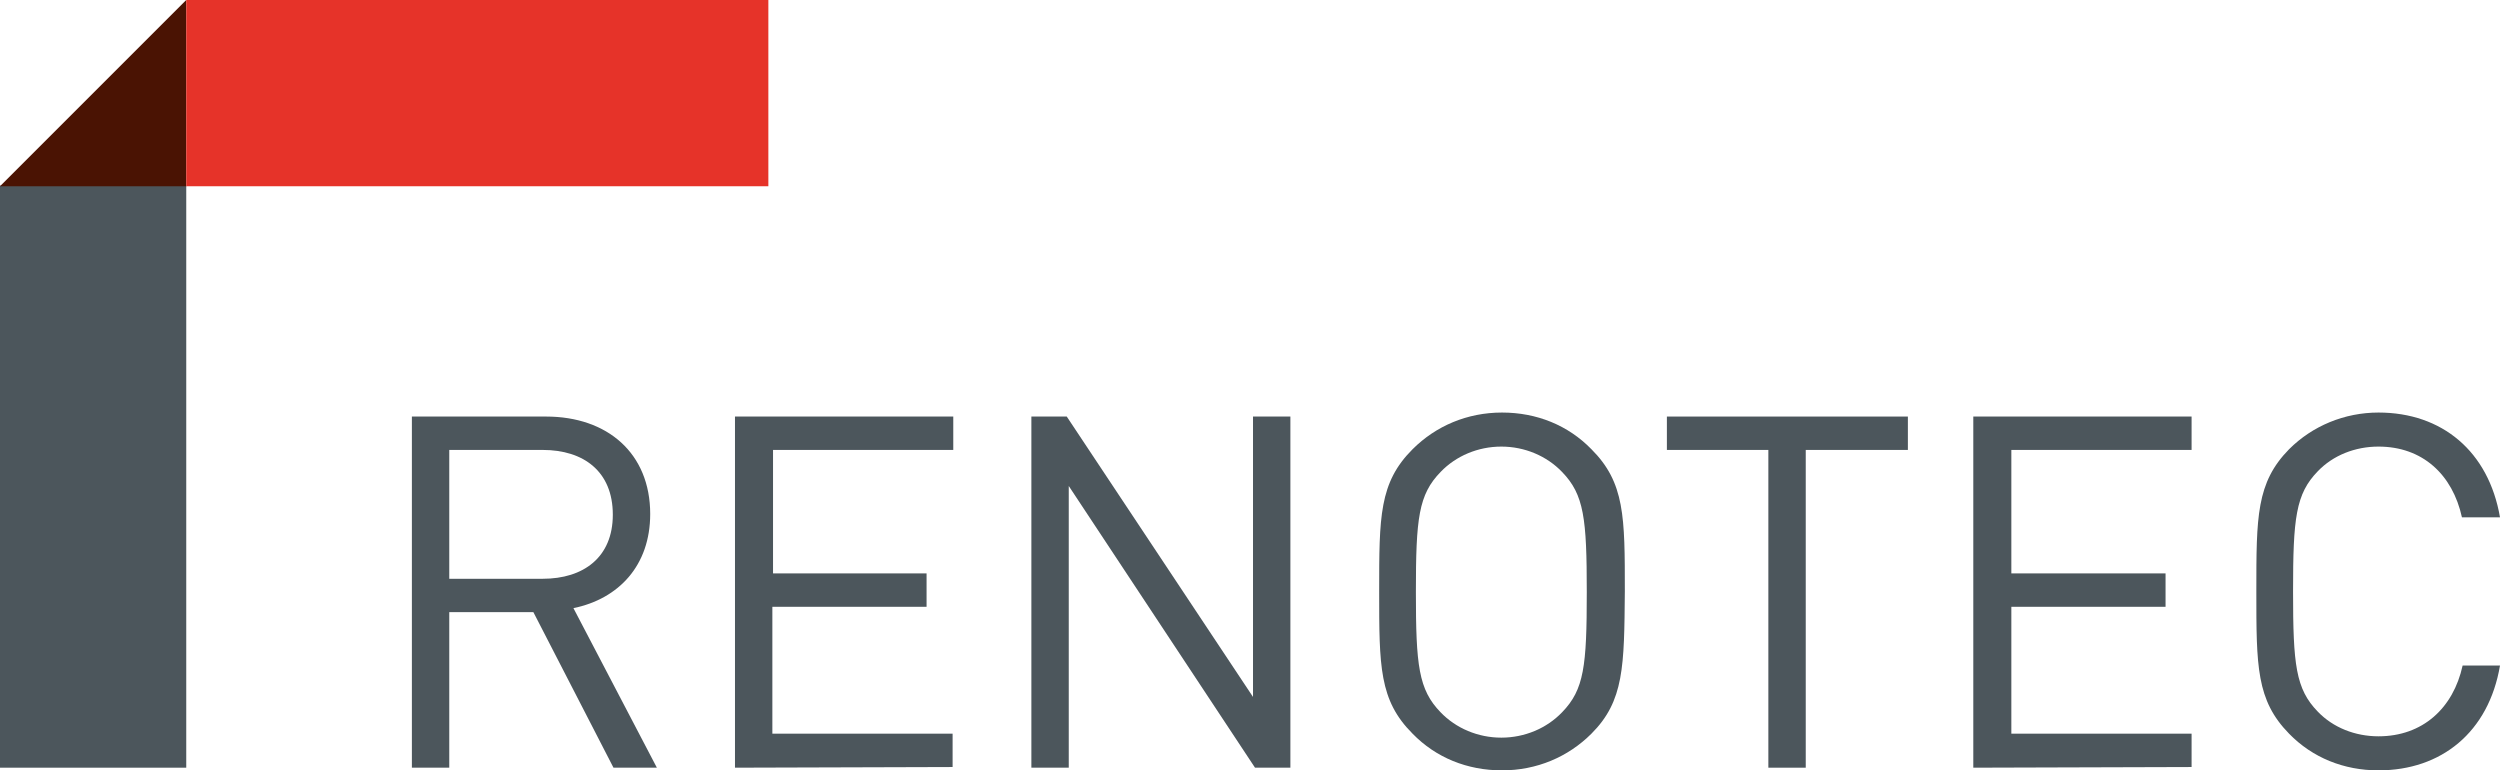
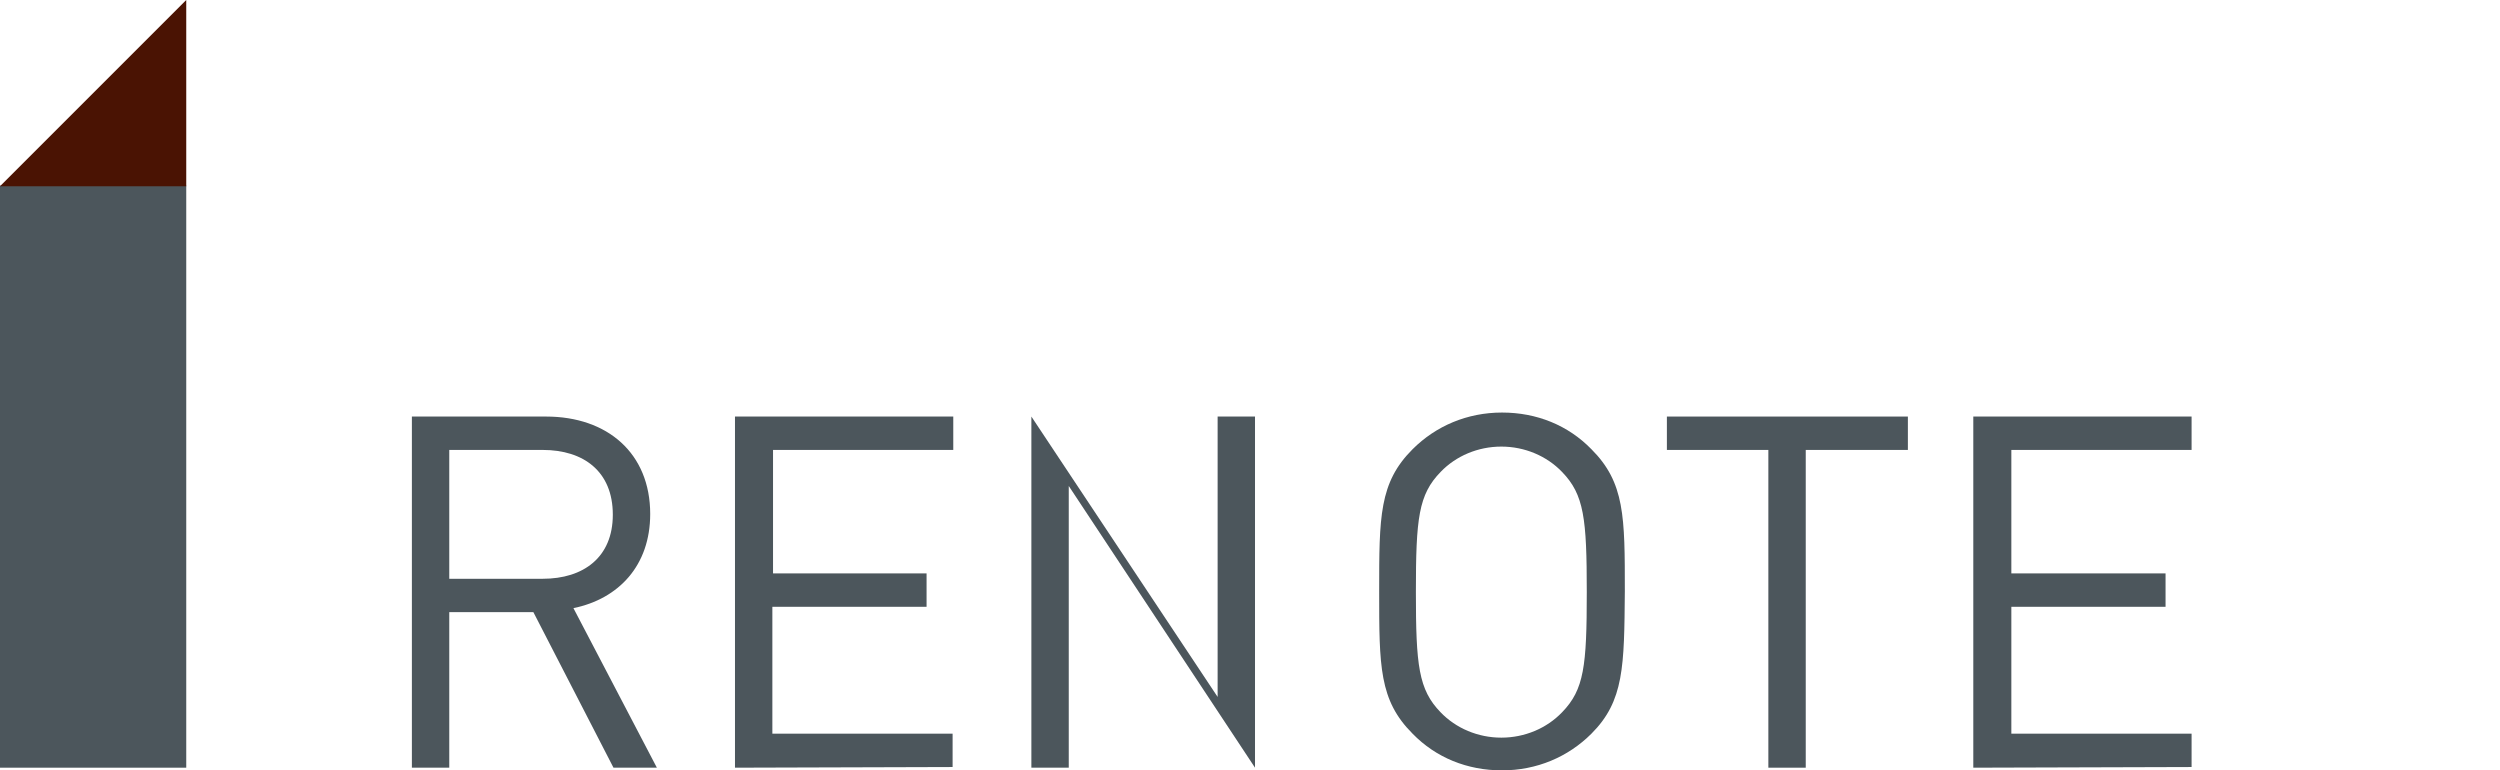
<svg xmlns="http://www.w3.org/2000/svg" version="1.1" id="Layer_1" x="0px" y="0px" viewBox="0 0 374.5 115.4" style="enable-background:new 0 0 374.5 115.4;" xml:space="preserve">
  <style type="text/css">
	.st0{fill:#4C565C;}
	.st1{fill:#4A1303;}
	.st2{fill:#E63329;}
</style>
  <rect y="27.8" class="st0" width="27.9" height="87.2" />
  <g>
    <g>
      <polygon class="st1" points="27.9,27.9 0,27.9 27.9,0   " />
    </g>
-     <rect x="27.9" class="st2" width="87.2" height="27.9" />
  </g>
  <g>
    <path class="st0" d="M91.9,115l-12-23.3H67.3V115h-5.6V62.4h20.1c9.2,0,15.6,5.5,15.6,14.6c0,7.7-4.7,12.7-11.5,14.1L98.4,115H91.9   z M81.3,67.4h-14v19.3h14c6.1,0,10.5-3.2,10.5-9.6C91.8,70.6,87.4,67.4,81.3,67.4z" />
    <path class="st0" d="M110.1,115V62.4h32.7v5h-27v18.5h23v5h-23.1v19h27v5L110.1,115L110.1,115z" />
-     <path class="st0" d="M188,115l-27.9-42.2V115h-5.6V62.4h5.3l27.9,42v-42h5.6V115H188z" />
+     <path class="st0" d="M188,115l-27.9-42.2V115h-5.6V62.4l27.9,42v-42h5.6V115H188z" />
    <path class="st0" d="M238.4,109.9c-3.5,3.5-8.2,5.5-13.4,5.5c-5.2,0-9.9-1.9-13.4-5.5c-5-5-5-10.1-5-21.3s0-16.3,5-21.3   c3.5-3.5,8.2-5.5,13.4-5.5c5.2,0,9.9,1.9,13.4,5.5c5,5,5,10.1,5,21.3C243.3,99.8,243.3,105,238.4,109.9z M234,70.7   c-2.3-2.4-5.6-3.8-9.1-3.8s-6.8,1.4-9.1,3.8c-3.3,3.4-3.7,6.9-3.7,18c0,11,0.4,14.6,3.7,18c2.3,2.4,5.6,3.8,9.1,3.8   s6.8-1.4,9.1-3.8c3.3-3.4,3.7-6.9,3.7-18C237.7,77.7,237.3,74.1,234,70.7z" />
    <path class="st0" d="M270.5,67.4V115h-5.6V67.4h-15.2v-5h36.1v5H270.5z" />
    <path class="st0" d="M295.6,115V62.4h32.7v5h-27v18.5h23.1v5h-23.1v19h27v5L295.6,115L295.6,115z" />
-     <path class="st0" d="M356.3,115.4c-5.2,0-9.9-1.9-13.4-5.5c-4.9-5-4.9-10.1-4.9-21.3s0-16.3,4.9-21.3c3.5-3.5,8.3-5.5,13.4-5.5   c9.5,0,16.5,5.8,18.2,15.7h-5.7c-1.4-6.4-5.9-10.6-12.5-10.6c-3.5,0-6.8,1.3-9.1,3.7c-3.3,3.4-3.7,7-3.7,18s0.4,14.6,3.7,18   c2.3,2.4,5.6,3.7,9.1,3.7c6.6,0,11.2-4.2,12.6-10.6h5.6C372.8,109.7,365.7,115.4,356.3,115.4z" />
  </g>
</svg>